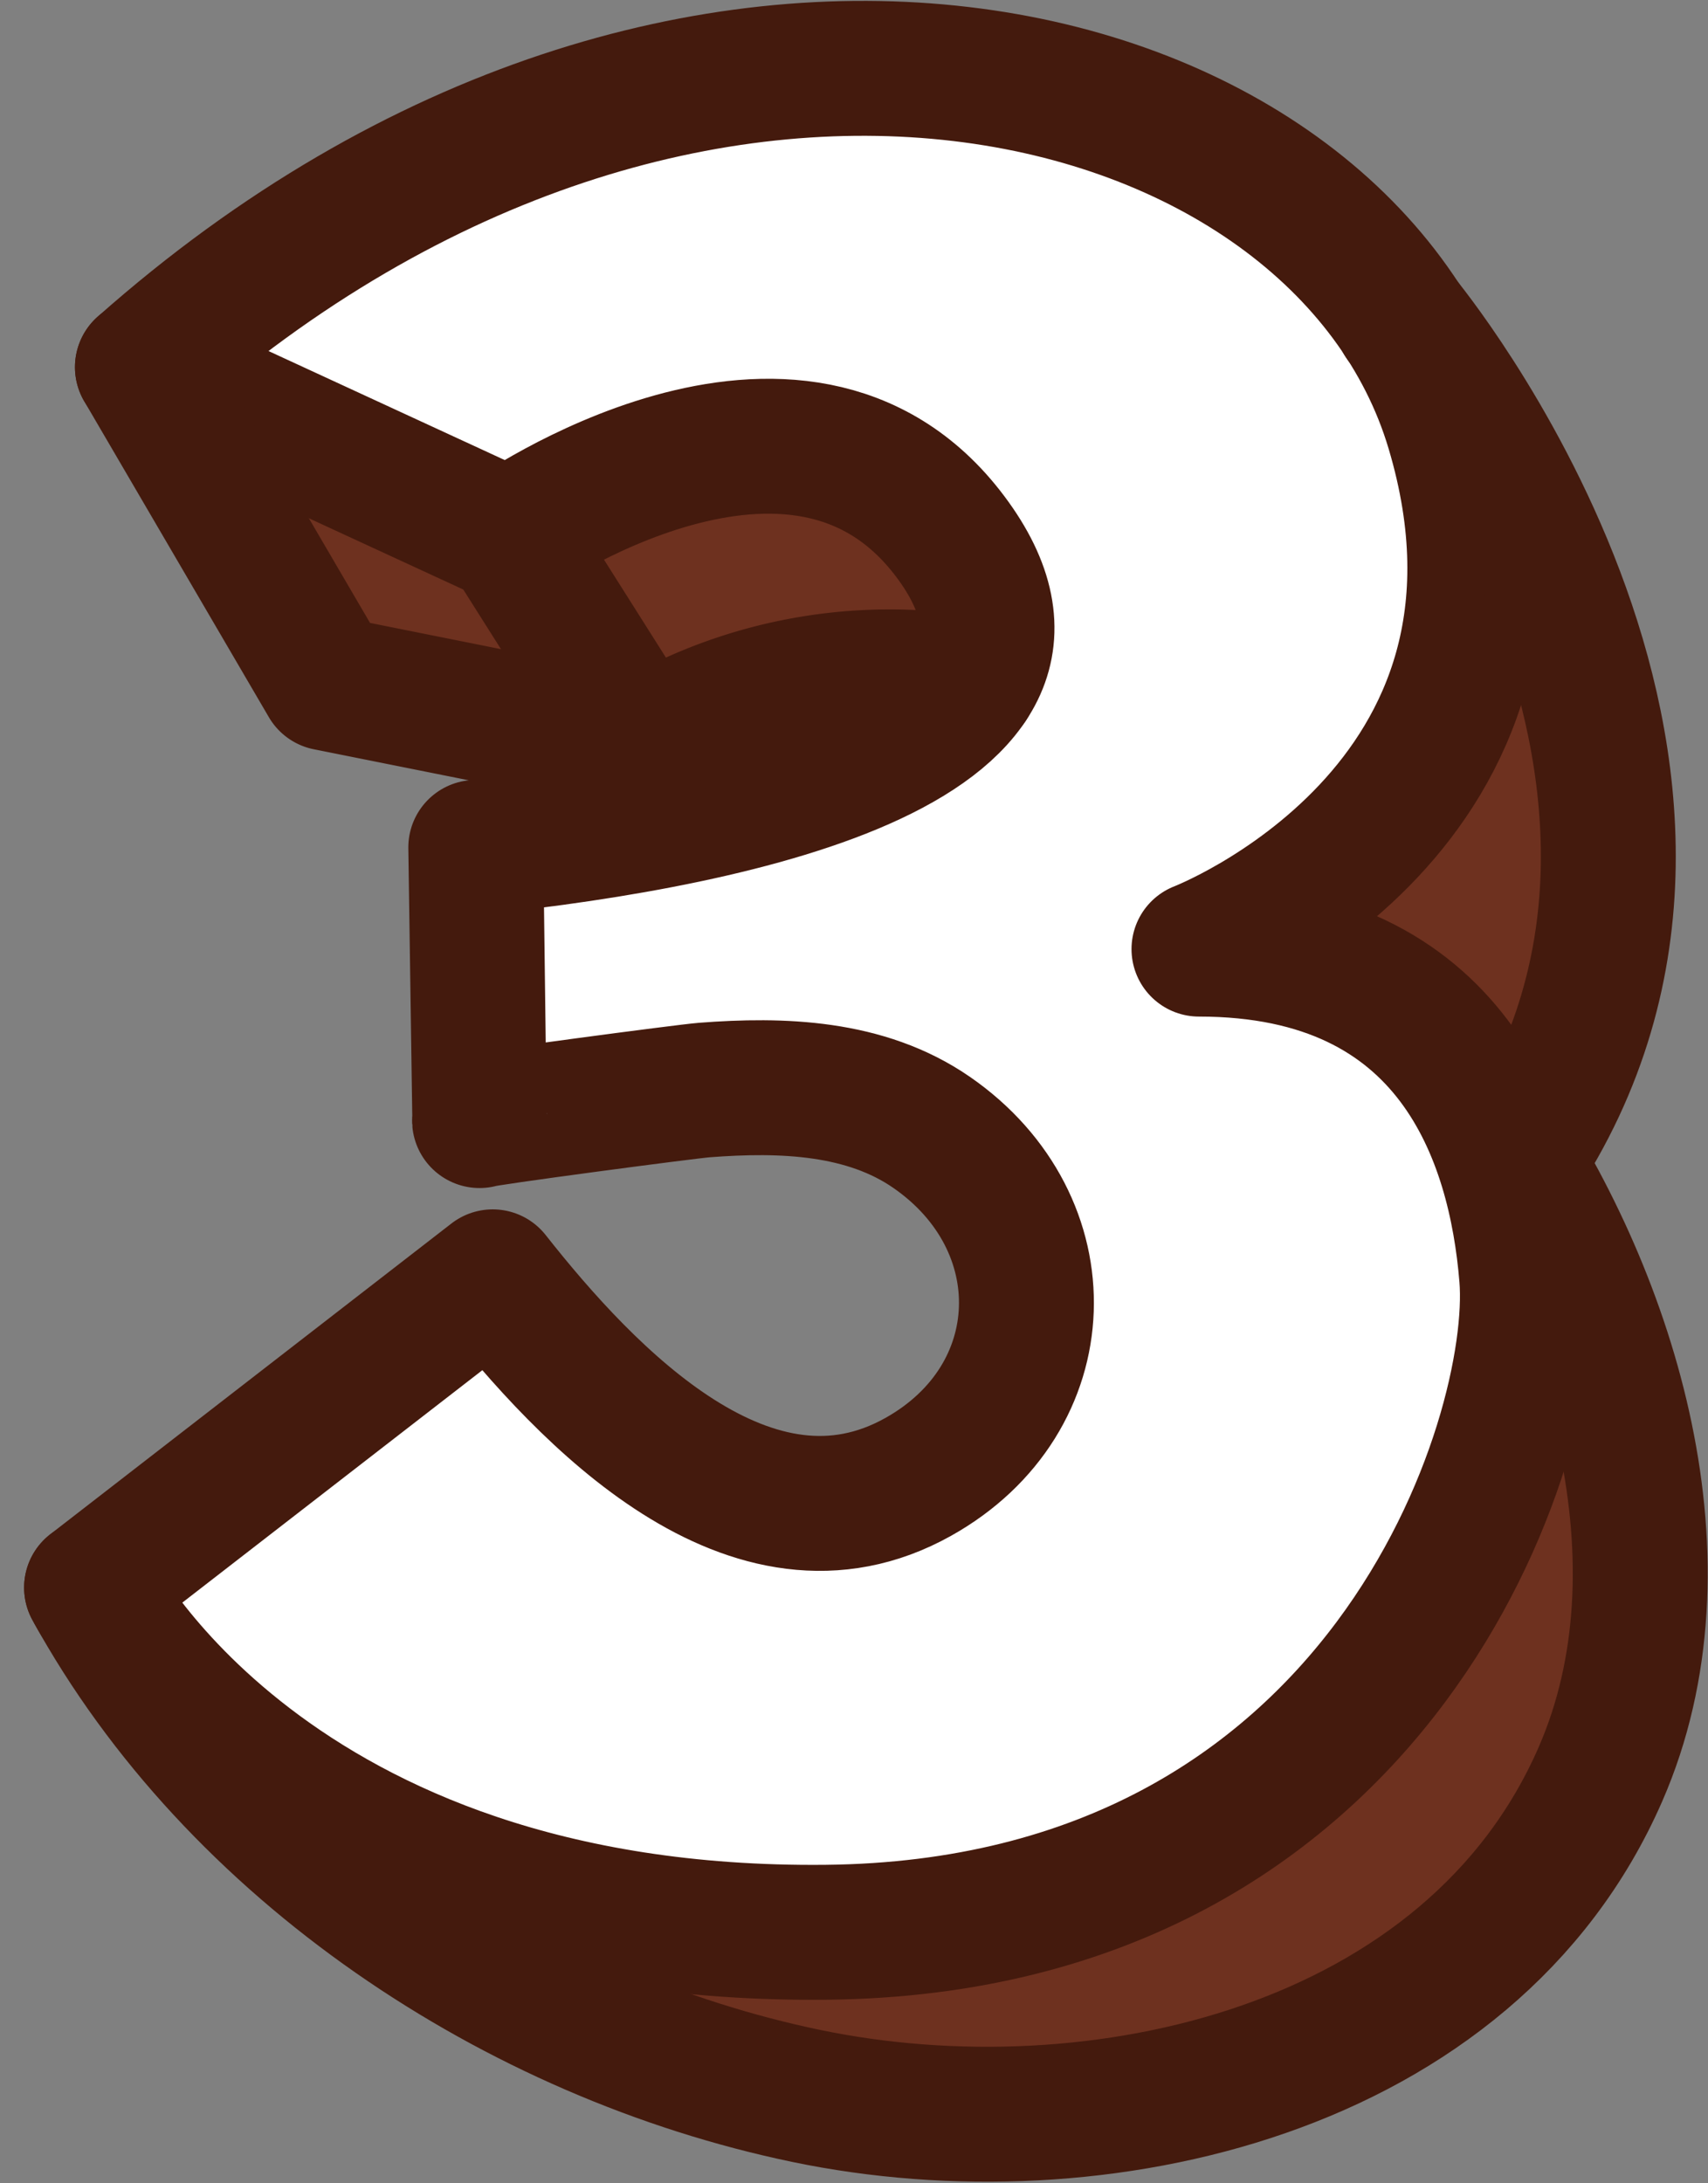
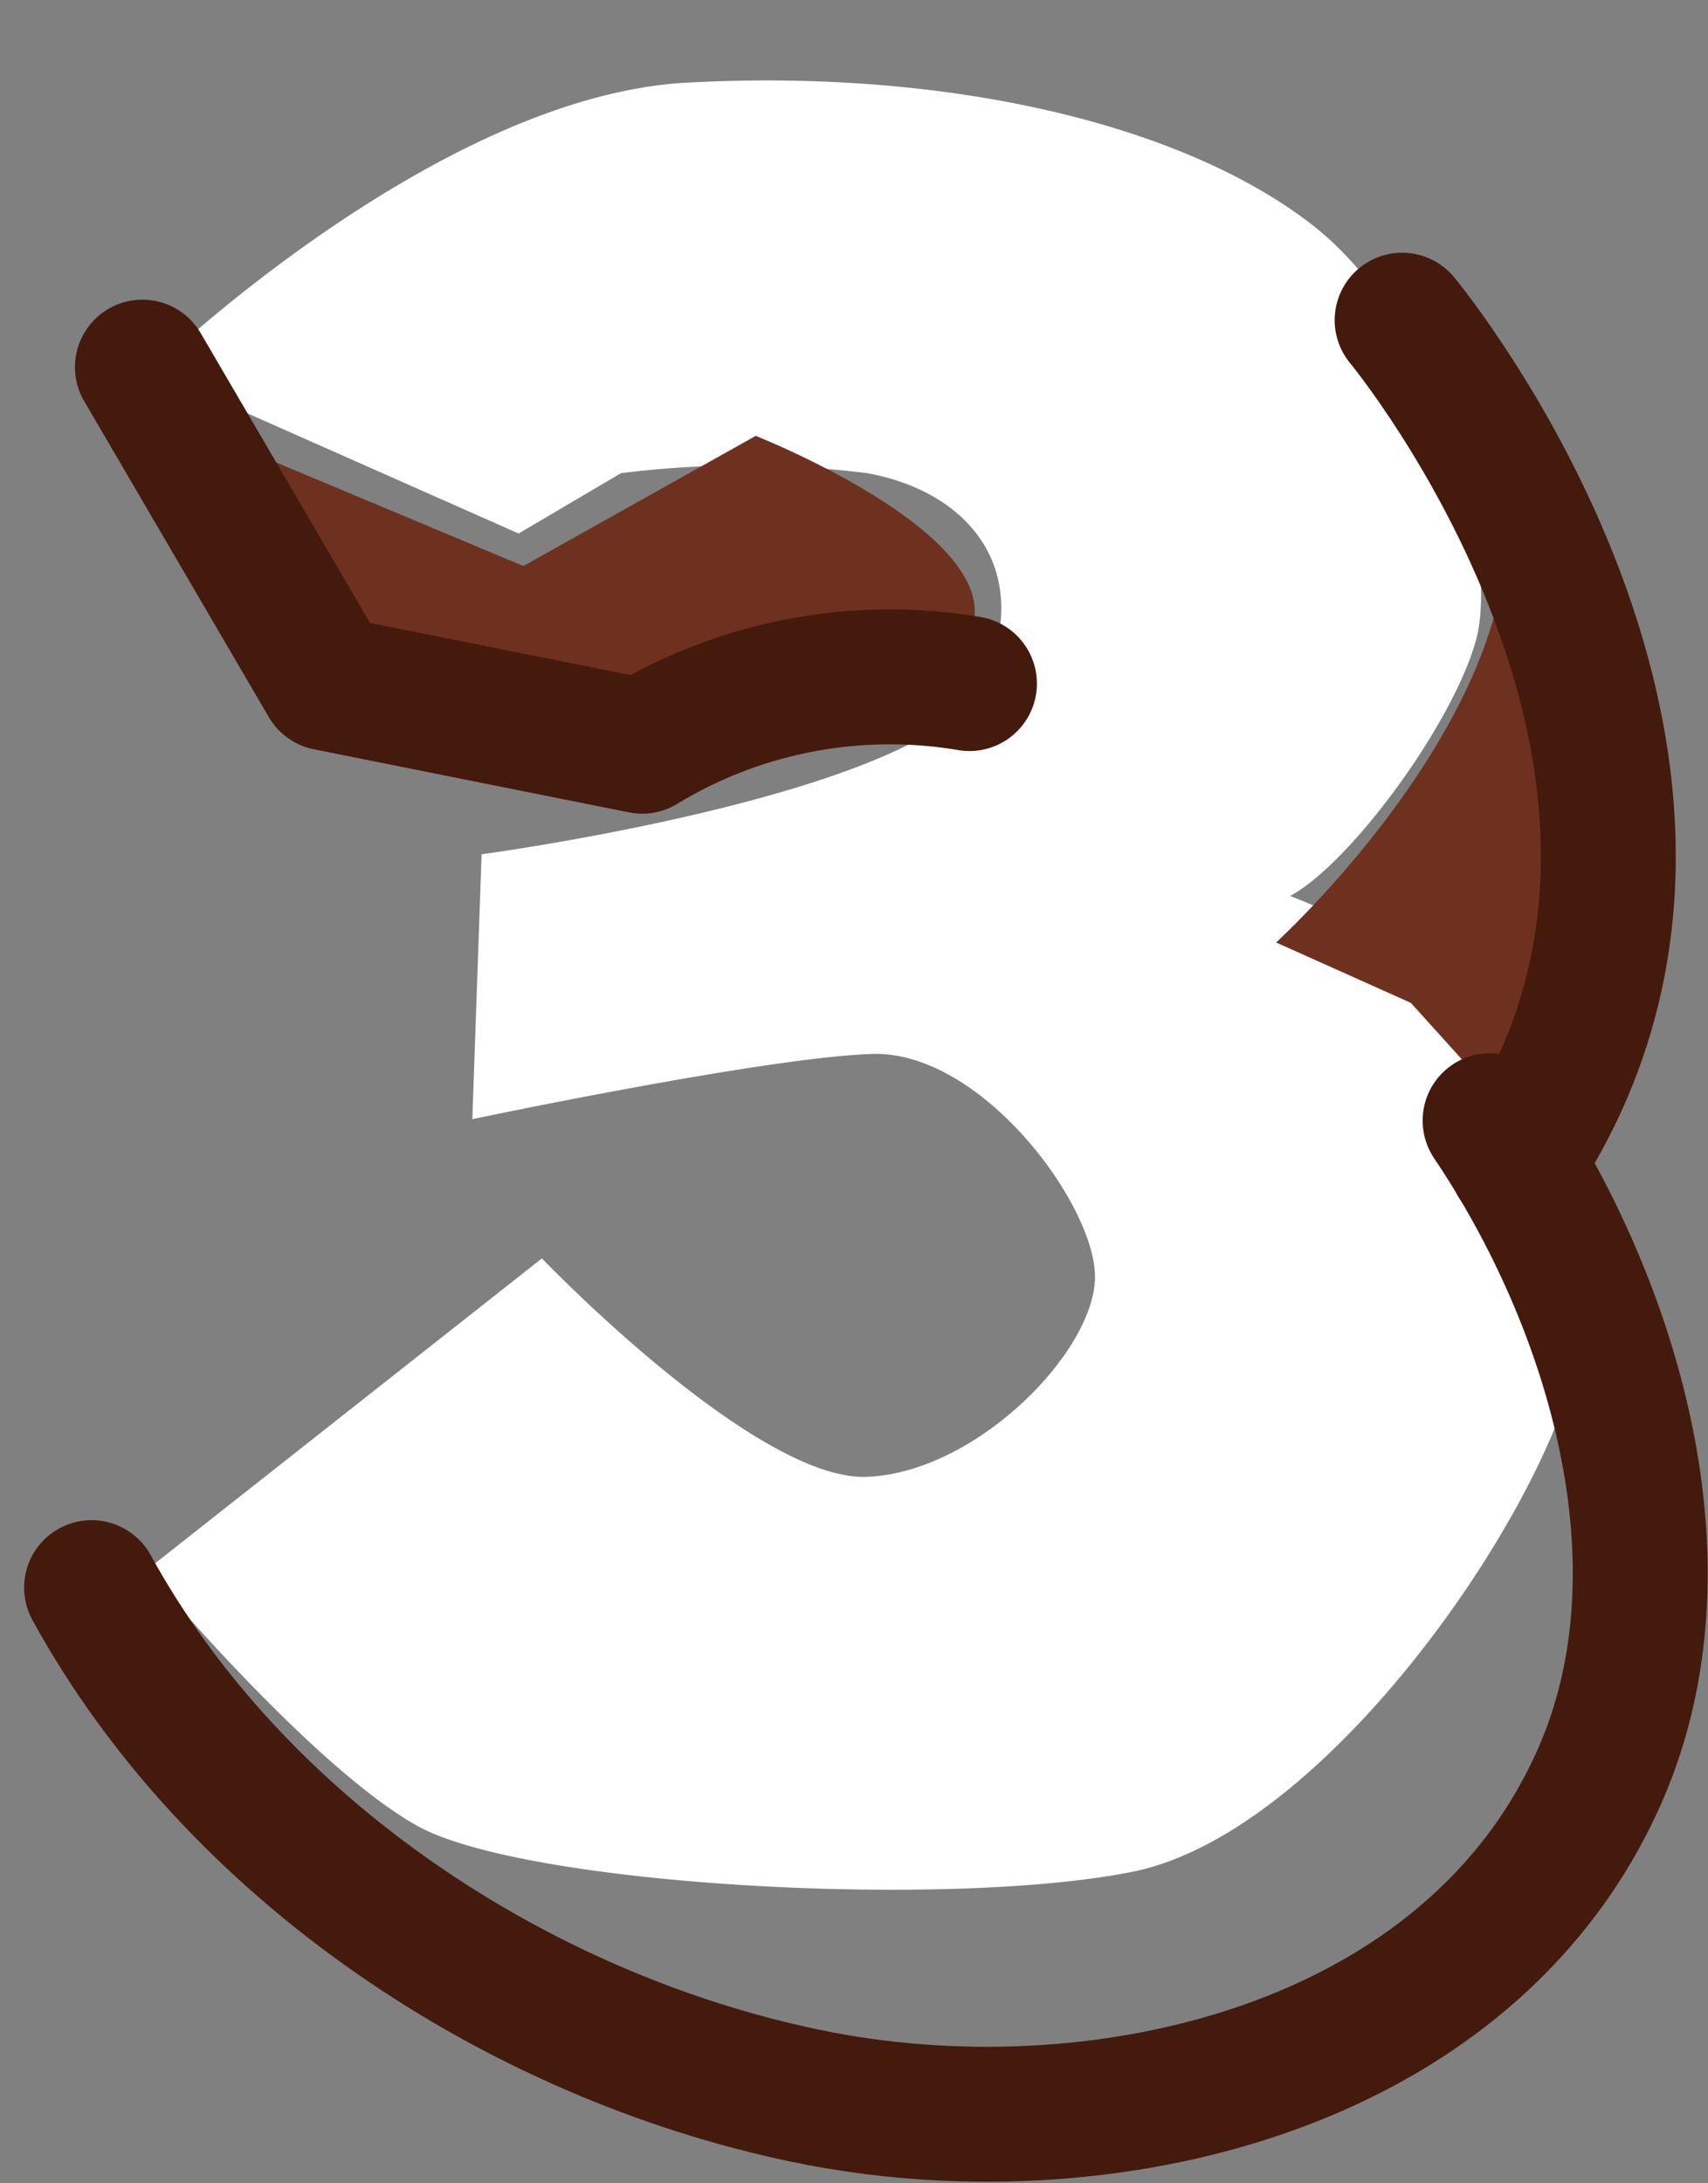
<svg xmlns="http://www.w3.org/2000/svg" width="57.263" height="73.183" viewBox="0 0 57.263 73.183">
  <rect x="0" y="0" width="57.263" height="73.183" fill="#808080" stroke="none" />
  <g id="_3" data-name="3" transform="translate(-763.665 -322.31)">
    <g id="グループ_3647" data-name="グループ 3647" transform="translate(766.564 325.007)">
-       <path id="パス_23089" data-name="パス 23089" d="M781.053,340.366l-12.307-5.453s9.5-9.192,17.916-9.659,16.359,1.246,20.877,4.673,6.388,11.217,5.609,14.022-4.206,7.478-6.231,8.569l-2.025,1.091a19.056,19.056,0,0,1,6.231,3.895,13.126,13.126,0,0,1,3.116,12.62c-1.558,5.141-8.413,14.956-14.645,16.2s-20.409.467-23.993-1.558-9.036-8.569-9.036-8.569l13.243-10.439s7.167,7.478,10.906,7.323,7.789-4.363,7.634-6.855-3.892-7.441-7.479-7.322S779.5,360,779.5,360l.311-8.88s15.112-2.025,16.826-5.765-.467-6.387-3.895-7.011a33.069,33.069,0,0,0-8.257,0Z" transform="translate(-766.564 -325.178)" fill="#fff" />
+       <path id="パス_23089" data-name="パス 23089" d="M781.053,340.366l-12.307-5.453s9.5-9.192,17.916-9.659,16.359,1.246,20.877,4.673,6.388,11.217,5.609,14.022-4.206,7.478-6.231,8.569a19.056,19.056,0,0,1,6.231,3.895,13.126,13.126,0,0,1,3.116,12.62c-1.558,5.141-8.413,14.956-14.645,16.2s-20.409.467-23.993-1.558-9.036-8.569-9.036-8.569l13.243-10.439s7.167,7.478,10.906,7.323,7.789-4.363,7.634-6.855-3.892-7.441-7.479-7.322S779.5,360,779.5,360l.311-8.88s15.112-2.025,16.826-5.765-.467-6.387-3.895-7.011a33.069,33.069,0,0,0-8.257,0Z" transform="translate(-766.564 -325.178)" fill="#fff" />
      <path id="パス_23090" data-name="パス 23090" d="M775.983,350.661,771,341.469l11.529,4.83,7.79-4.363s11.841,4.674,5.453,8.257l-2.96.156-6.232,1.869-5.92-.467Z" transform="translate(-767.882 -330.021)" fill="#6e311f" />
      <path id="パス_23091" data-name="パス 23091" d="M830.485,342.134s6.231,11.529,1.713,23.837l-4.362-4.83-4.518-2.025S833.6,349.768,830.485,342.134Z" transform="translate(-783.434 -330.218)" fill="#6e311f" />
-       <path id="パス_23092" data-name="パス 23092" d="M819.911,382.926s5.453,14.8-3.583,22.123a27.2,27.2,0,0,1-21.344,5.609c-2.8-.312-11.529-3.739-13.71-6.232a21.936,21.936,0,0,1-2.96-4.051s15.579,9.815,32.249-1.247C810.563,399.129,819.911,388.846,819.911,382.926Z" transform="translate(-770.057 -342.344)" fill="#6e311f" />
    </g>
    <g id="グループ_3648" data-name="グループ 3648" transform="translate(766.735 324.601)">
-       <path id="パス_23093" data-name="パス 23093" d="M768.513,334.618l12.312,5.682s9.66-6.819,14.775,0-6.819,9.471-15.911,10.418c0,0,.124,9.139.126,9.158-.006-.057,6.907-.975,7.539-1.024,2.6-.2,5.407-.112,7.623,1.423,4.382,3.035,4.221,8.929-.453,11.545-5.589,3.129-11.1-2.688-14.267-6.706l-13.449,10.418s5.872,11.744,24.625,11.555,23.92-16.656,23.489-21.973c-.38-4.672-2.463-10.986-10.987-10.986,0,0,12.312-4.736,8.524-17.427S786.886,318.328,768.513,334.618Z" transform="translate(-766.808 -324.601)" fill="none" stroke="#441a0d" stroke-linecap="round" stroke-linejoin="round" stroke-width="4.523" />
      <path id="パス_23094" data-name="パス 23094" d="M769.234,338.855l6.191,10.593,10.563,2.115a15.99,15.99,0,0,1,10.973-2.1" transform="translate(-767.529 -328.838)" fill="none" stroke="#441a0d" stroke-linecap="round" stroke-linejoin="round" stroke-width="4.523" />
-       <line id="線_3" data-name="線 3" x2="4.442" y2="7.025" transform="translate(14.017 15.7)" fill="none" stroke="#441a0d" stroke-linecap="round" stroke-linejoin="round" stroke-width="4.523" />
      <path id="パス_23095" data-name="パス 23095" d="M766.808,390.454c4.816,8.781,14.249,15.016,23.948,17.038,9.748,2.032,22.286-.809,26.639-10.782,3.077-7.048.406-15.815-3.7-21.912" transform="translate(-766.808 -339.522)" fill="none" stroke="#441a0d" stroke-linecap="round" stroke-linejoin="round" stroke-width="4.523" />
      <path id="パス_23096" data-name="パス 23096" d="M829.331,336.616s12.56,15.142,3.821,28.216" transform="translate(-785.393 -328.173)" fill="none" stroke="#441a0d" stroke-linecap="round" stroke-linejoin="round" stroke-width="4.523" />
    </g>
  </g>
</svg>